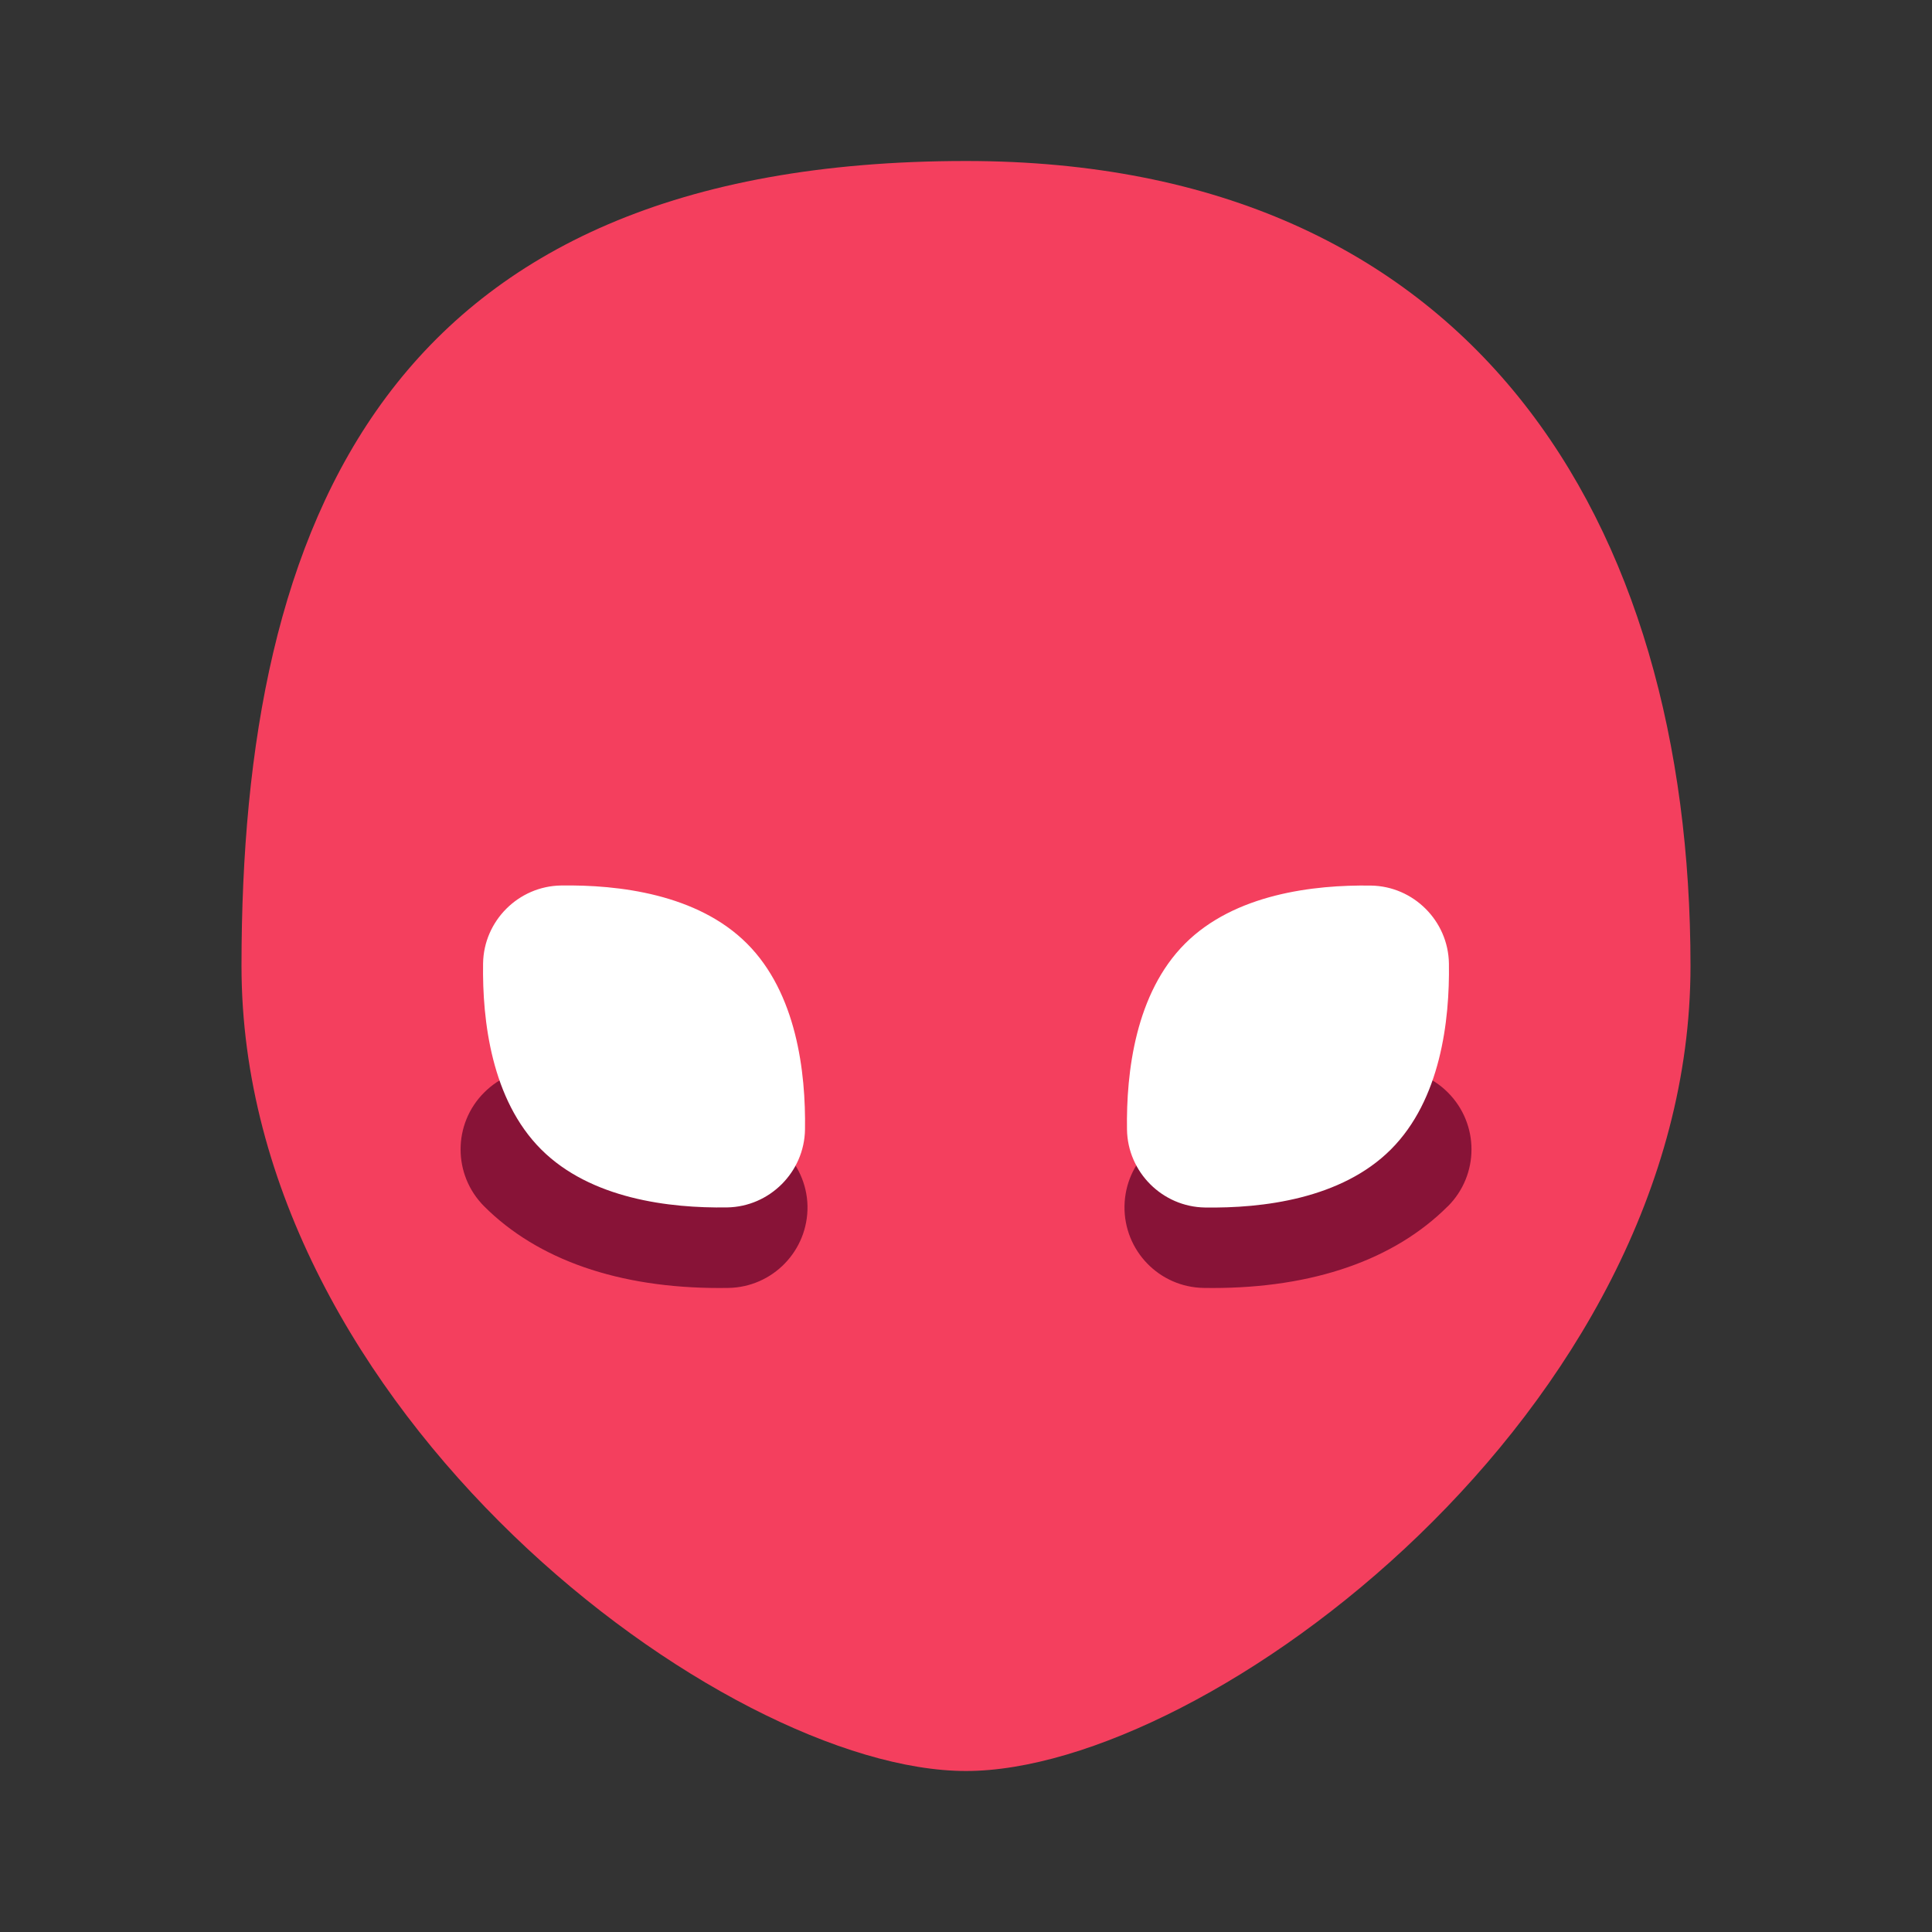
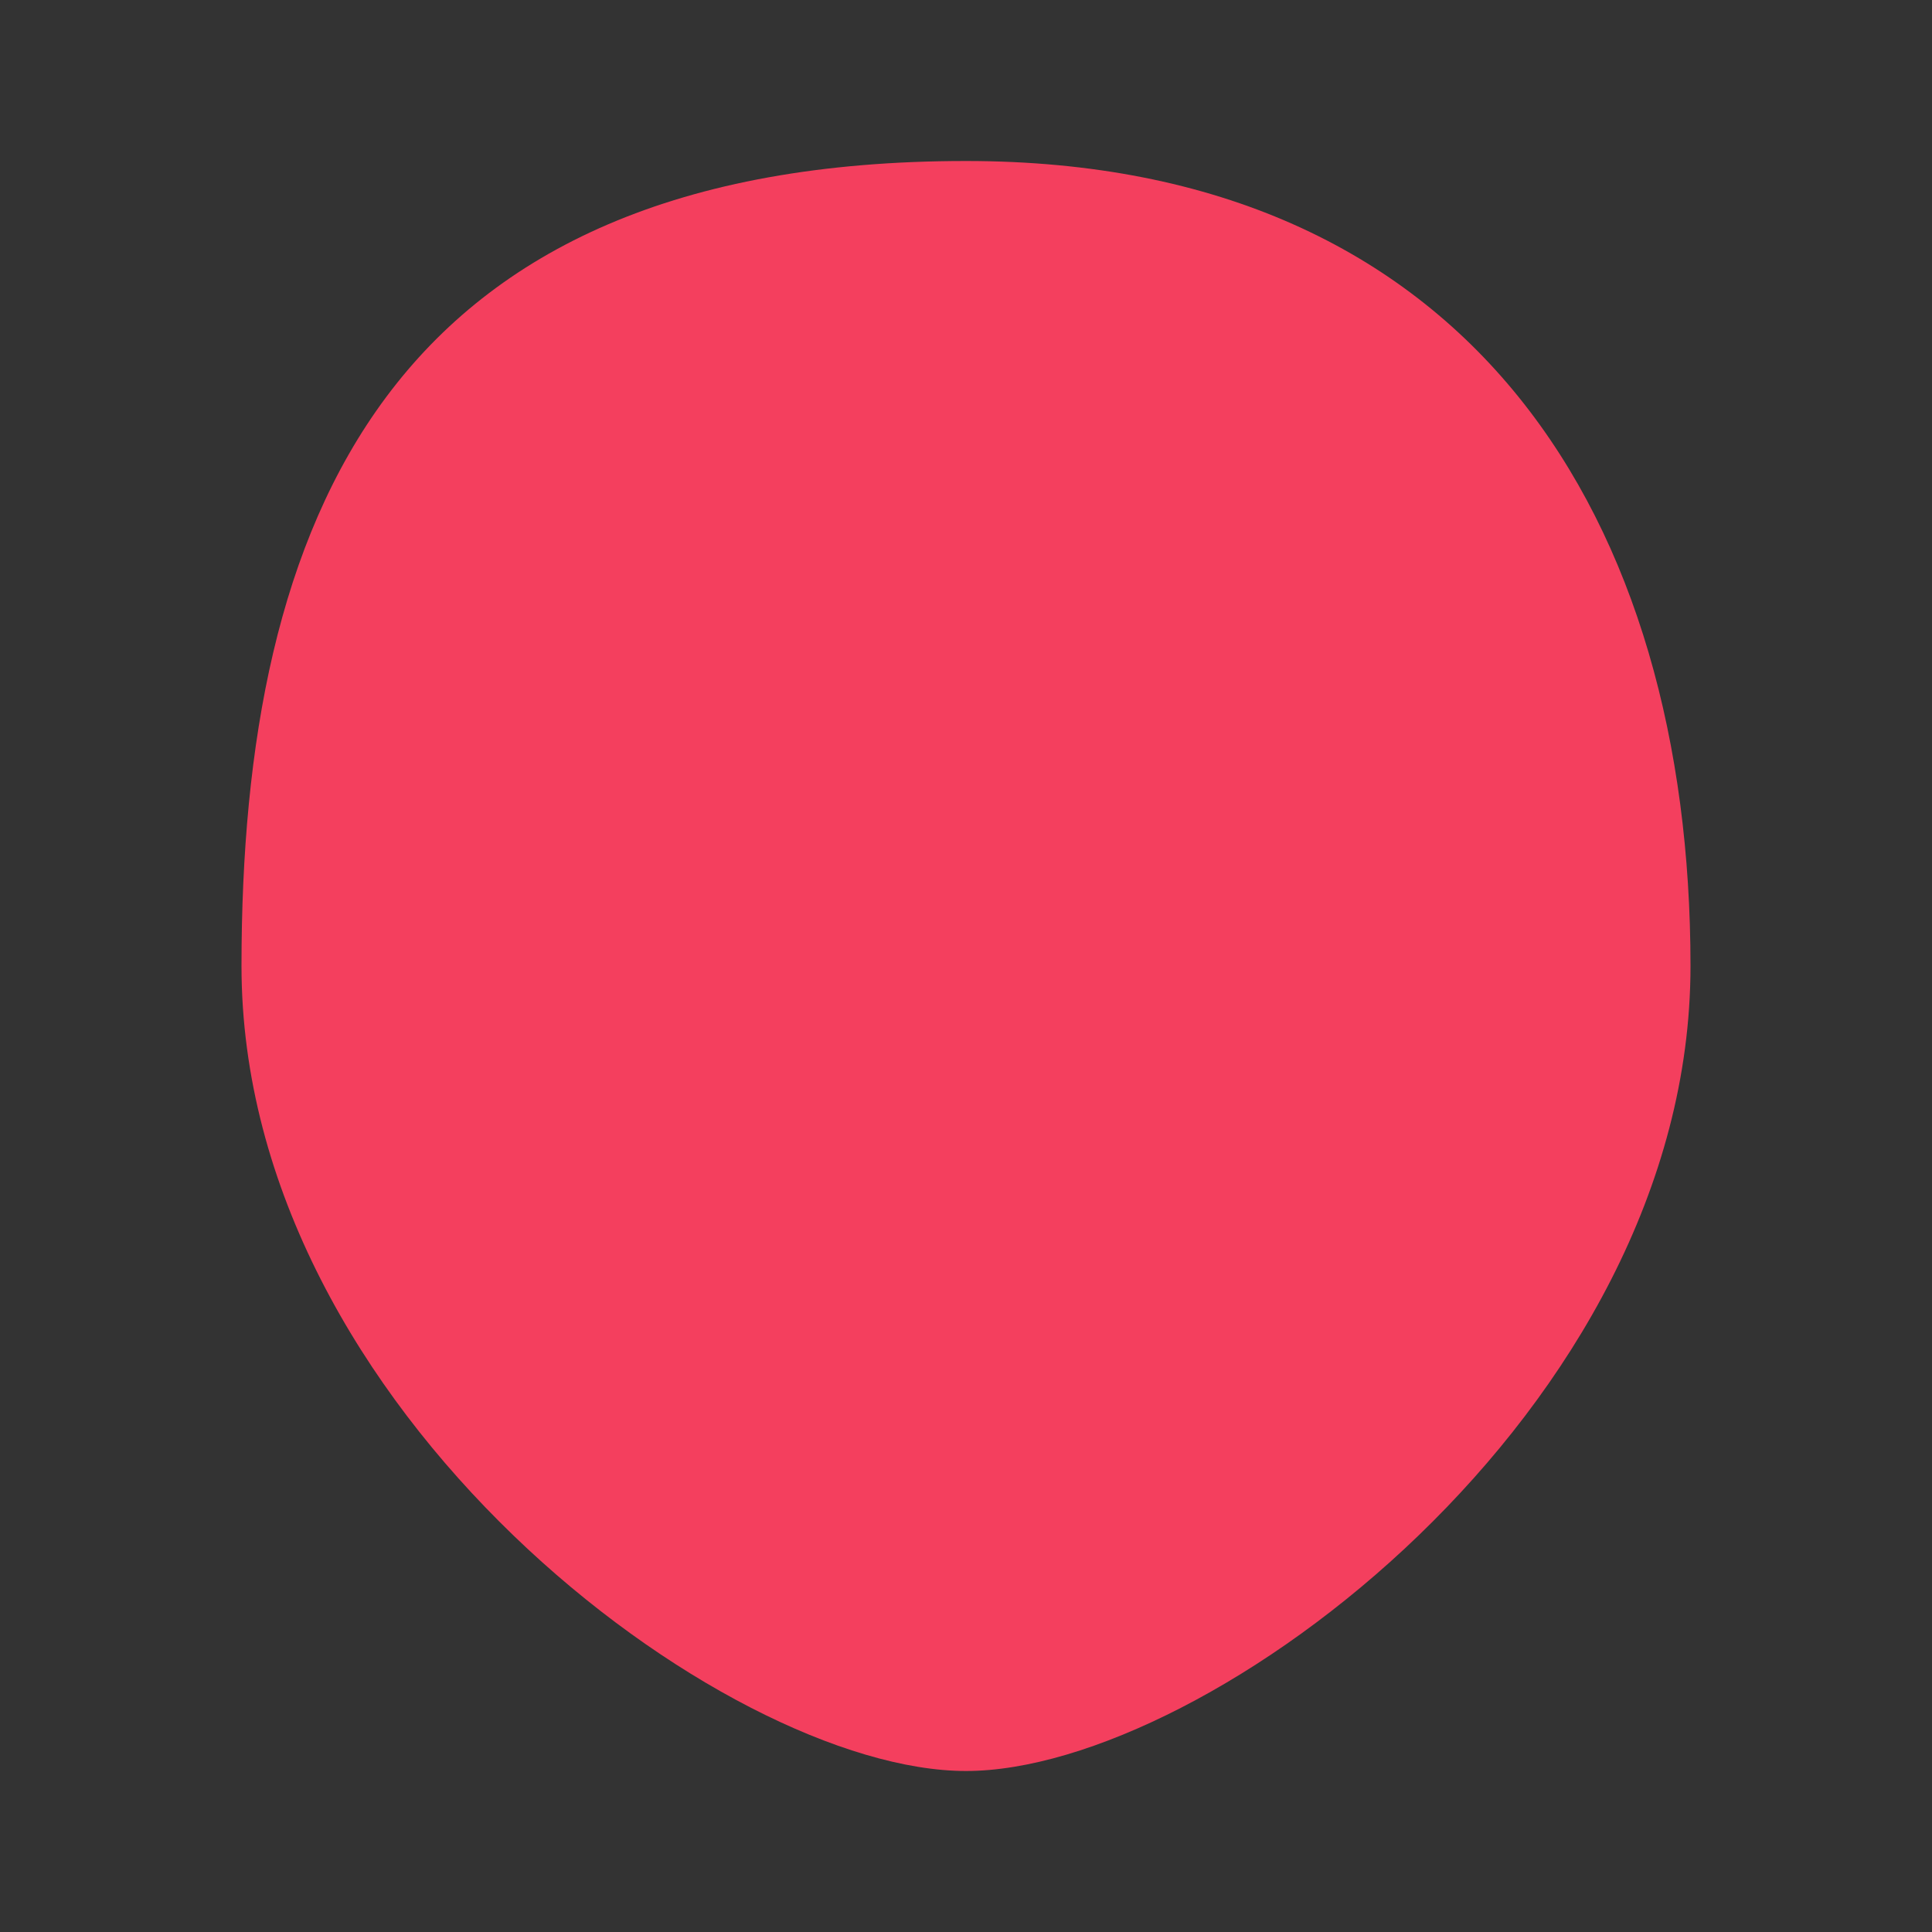
<svg xmlns="http://www.w3.org/2000/svg" id="a" width="24" height="24" viewBox="0 0 24 24">
  <rect x="0" y="0" width="24" height="24" fill="#333333" stroke="none" />
  <path d="M21,12c0,5.523-6,10-9,10S3,17.523,3,12,4.8,2,12,2c6.3,0,9,4.477,9,10Z" fill="#f43f5e" />
-   <path d="M17.985,14.985c-.665.665-1.673,1.015-2.922,1.015-.036,0-.073-.001-.111-.001-.552-.009-.992-.464-.983-1.017.009-.547.455-.983,1-.983.026-.001.061.001.093.001.689,0,1.236-.155,1.51-.429.391-.391,1.023-.391,1.414,0s.391,1.023,0,1.414ZM9.015,13.999c-.725.025-1.302-.144-1.585-.428-.391-.391-1.024-.391-1.415,0-.391.39-.391,1.023-.001,1.414.665.665,1.673,1.015,2.922,1.015.037,0,.074-.001.112-.001.552-.009.992-.464.983-1.017-.01-.553-.488-1.008-1.017-.983Z" fill="#881337" />
-   <path d="M9.279,11.721c.616.616.732,1.597.721,2.31-.008.529-.44.96-.968.968-.713.011-1.694-.105-2.31-.721-.616-.616-.732-1.597-.721-2.31.008-.529.44-.96.968-.968.713-.011,1.694.105,2.31.721ZM17.031,11.001c-.713-.011-1.694.105-2.31.721-.616.616-.732,1.597-.721,2.31.008.529.44.96.968.968.713.011,1.694-.105,2.31-.721.616-.616.732-1.597.721-2.31-.008-.529-.44-.96-.968-.968Z" fill="#fff" />
</svg>